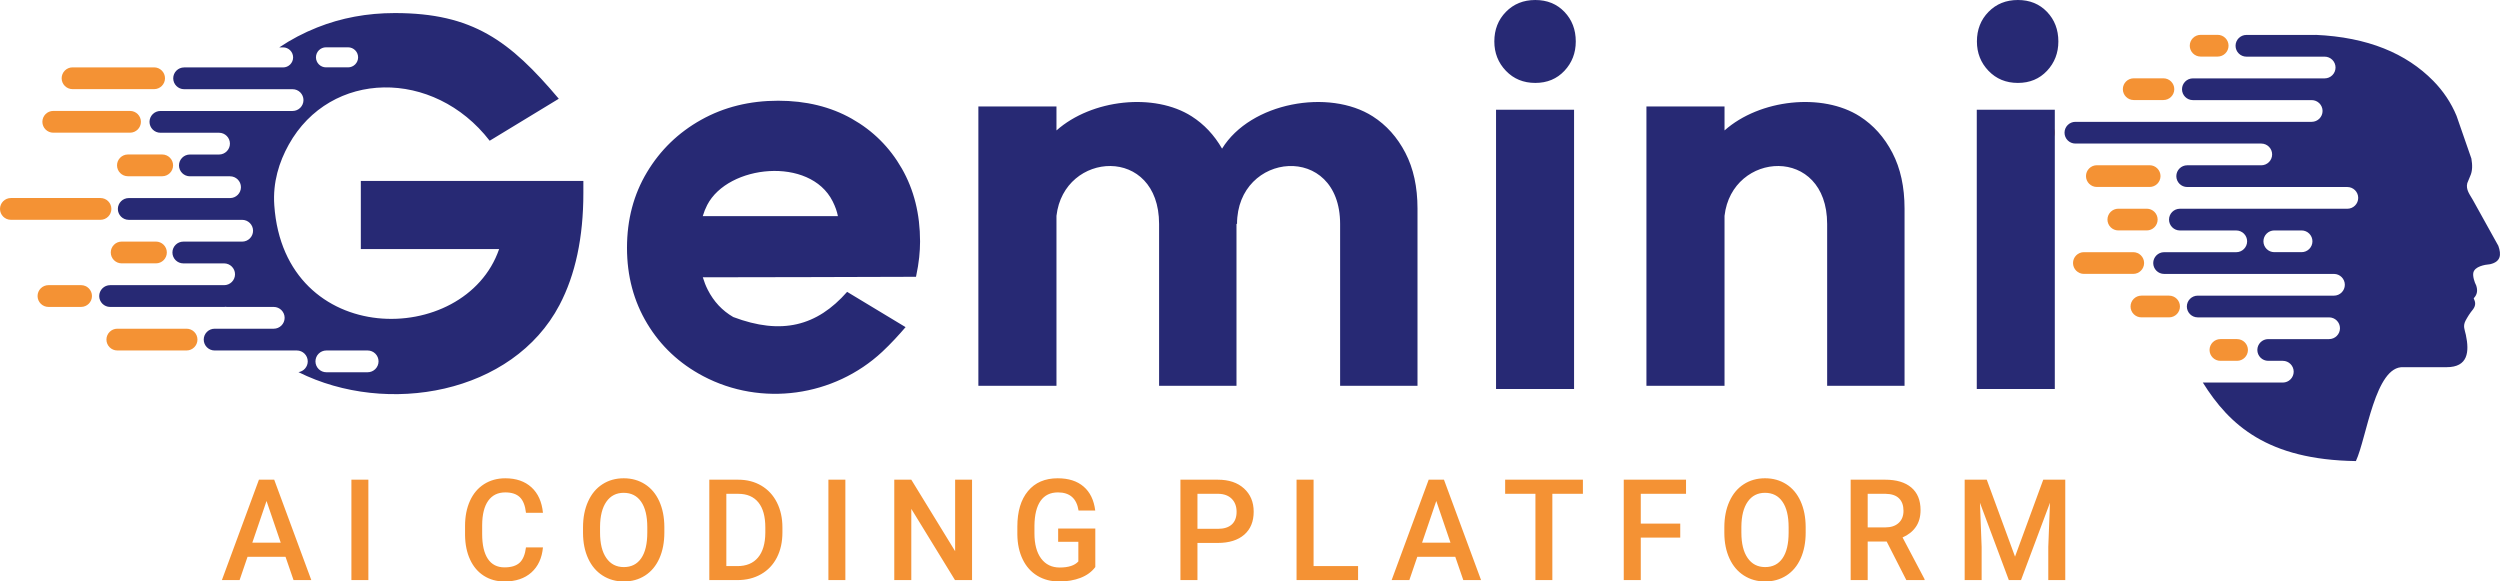
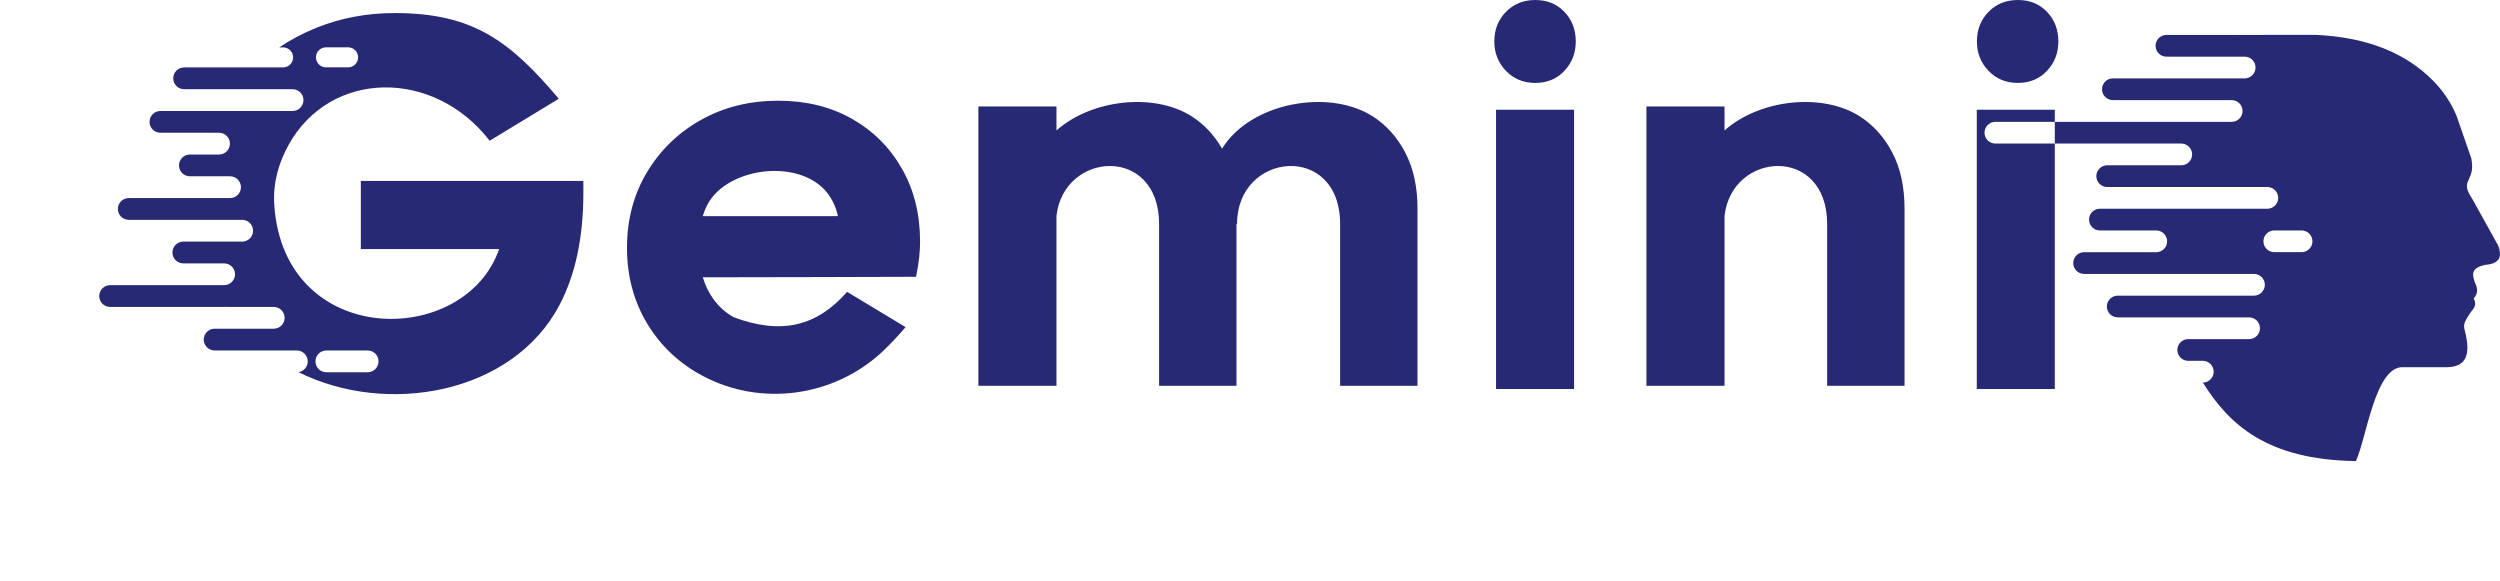
<svg xmlns="http://www.w3.org/2000/svg" xml:space="preserve" width="100%" height="100%" version="1.0" shape-rendering="geometricPrecision" text-rendering="geometricPrecision" image-rendering="optimizeQuality" fill-rule="evenodd" clip-rule="evenodd" viewBox="0 0 5605.53 1303.83">
  <g id="Layer_x0020_1">
-     <path fill="#F49234" fill-rule="nonzero" d="M640.19 1248.43l-85.13 0 -17.83 52.23 -39.68 0 83.02 -225.07 34.27 0 83.17 225.07 -39.83 0 -17.98 -52.23zm4375.8 -488.1l-37.37 0c-13.4,0 -24.36,10.96 -24.36,24.36l0 0c0,13.4 10.96,24.36 24.36,24.36l37.37 0c13.4,0 24.36,-10.96 24.36,-24.36l0 -0c0,-13.4 -10.96,-24.36 -24.36,-24.36zm-152.41 -97.46l-62.09 0c-13.4,0 -24.36,10.96 -24.36,24.36l0 0c0,13.4 10.96,24.36 24.36,24.36l62.09 0c13.4,0 24.36,-10.96 24.36,-24.36l0 -0c0,-13.4 -10.96,-24.36 -24.36,-24.36zm-80.39 -97.46l-110.69 0c-13.4,0 -24.36,10.96 -24.36,24.36l0 0c0,13.4 10.96,24.36 24.36,24.36l110.69 0c13.4,0 24.36,-10.96 24.36,-24.36l0 -0c0,-13.4 -10.96,-24.36 -24.36,-24.36zm30.33 -97.46l-63.81 0c-13.4,0 -24.36,10.96 -24.36,24.36l0 0c0,13.4 10.96,24.36 24.36,24.36l63.81 0c13.4,0 24.36,-10.96 24.36,-24.36l0 -0c0,-13.4 -10.96,-24.36 -24.36,-24.36zm6.45 -97.46l-118.4 0c-13.4,0 -24.37,10.96 -24.37,24.36l0 0c0,13.4 10.96,24.36 24.37,24.36l118.4 0c13.4,0 24.37,-10.96 24.37,-24.36l0 -0c0,-13.4 -10.96,-24.36 -24.37,-24.36zm30.88 -194.91l-66.62 0c-13.41,0 -24.37,10.96 -24.37,24.36l0 0c0,13.4 10.96,24.36 24.37,24.36l66.62 0c13.41,0 24.37,-10.96 24.37,-24.36l0 -0c0,-13.4 -10.96,-24.36 -24.37,-24.36zm121.67 -97.46l-38.25 0c-13.4,0 -24.36,10.96 -24.36,24.36l0 0c0,13.4 10.96,24.36 24.36,24.36l38.25 0c13.4,0 24.36,-10.96 24.36,-24.36l0 -0c0,-13.4 -10.96,-24.36 -24.36,-24.36zm-389.59 194.91l-31.2 0c-13.4,0 -24.36,10.96 -24.36,24.36l0 0c0,13.4 10.96,24.36 24.36,24.36l31.2 0c13.4,0 24.36,-10.96 24.36,-24.36l0 -0c0,-13.4 -10.96,-24.36 -24.36,-24.36zm-4164.6 512.8l-155.27 0c-13.43,0 -24.41,-10.98 -24.41,-24.41l0 -0c0,-13.43 10.98,-24.41 24.41,-24.41l155.27 0c13.43,0 24.41,10.98 24.41,24.41l0 0c0,13.43 -10.98,24.41 -24.41,24.41zm-236.49 -97.66l-73.2 0c-13.43,0 -24.41,-10.98 -24.41,-24.41l0 -0c0,-13.43 10.98,-24.41 24.41,-24.41l73.2 0c13.43,0 24.41,10.98 24.41,24.41l0 0c0,13.43 -10.98,24.41 -24.41,24.41zm163.73 -488.31l-182.93 0c-13.43,0 -24.41,-10.98 -24.41,-24.41l0 -0c0,-13.43 10.98,-24.41 24.41,-24.41l182.93 0c13.43,0 24.41,10.98 24.41,24.41l0 0c0,13.43 -10.98,24.41 -24.41,24.41zm-54 97.66l-172.13 0c-13.43,0 -24.42,-10.98 -24.42,-24.41l0 -0c0,-13.43 10.99,-24.41 24.42,-24.41l172.13 0c13.43,0 24.42,10.98 24.42,24.41l0 0c0,13.43 -10.99,24.41 -24.42,24.41zm-66.23 195.32l-200.93 0c-13.43,0 -24.41,-10.98 -24.41,-24.41l0 -0c0,-13.43 10.98,-24.41 24.41,-24.41l200.93 0c13.43,0 24.41,10.98 24.41,24.41l0 0c0,13.43 -10.98,24.41 -24.41,24.41zm124.35 97.66l-76.91 0c-13.43,0 -24.41,-10.98 -24.41,-24.41l0 -0c0,-13.43 10.98,-24.41 24.41,-24.41l76.91 0c13.43,0 24.41,10.98 24.41,24.41l0 0c0,13.43 -10.98,24.41 -24.41,24.41zm14.01 -195.32l-76.88 0c-13.43,0 -24.42,-10.98 -24.42,-24.41l0 -0c0,-13.43 10.98,-24.41 24.42,-24.41l76.88 0c13.43,0 24.42,10.98 24.42,24.41l0 0c0,13.43 -10.98,24.41 -24.42,24.41zm202.07 821.57l63.69 0 -31.85 -93.44 -31.85 93.44zm260.19 83.89l-38.03 0 0 -225.07 38.03 0 0 225.07zm391.47 -73.33c-2.21,24 -10.87,42.79 -25.97,56.29 -15.1,13.46 -35.14,20.21 -60.24,20.21 -17.52,0 -32.93,-4.27 -46.27,-12.77 -13.35,-8.5 -23.6,-20.57 -30.87,-36.24 -7.26,-15.67 -11.03,-33.87 -11.33,-54.61l0 -21.05c0,-21.26 3.71,-39.94 11.03,-56.13 7.37,-16.2 17.88,-28.7 31.64,-37.46 13.76,-8.76 29.63,-13.14 47.61,-13.14 24.27,0 43.8,6.76 58.59,20.21 14.79,13.51 23.39,32.55 25.81,57.19l-38.03 0c-1.8,-16.15 -6.44,-27.86 -13.81,-34.98 -7.42,-7.18 -18.24,-10.76 -32.57,-10.76 -16.59,0 -29.32,6.22 -38.23,18.62 -8.91,12.45 -13.5,30.65 -13.65,54.66l0 19.94c0,24.38 4.23,42.89 12.73,55.72 8.5,12.77 20.97,19.15 37.35,19.15 15,0 26.28,-3.43 33.8,-10.34 7.57,-6.91 12.37,-18.41 14.38,-34.5l38.03 0zm272.19 -33.35c0,22.11 -3.76,41.47 -11.18,58.09 -7.48,16.67 -18.09,29.44 -31.95,38.35 -13.81,8.92 -29.73,13.4 -47.77,13.4 -17.82,0 -33.7,-4.48 -47.61,-13.4 -13.96,-8.92 -24.74,-21.63 -32.31,-38.09 -7.62,-16.52 -11.44,-35.56 -11.54,-57.09l0 -12.72c0,-21.95 3.76,-41.31 11.39,-58.14 7.57,-16.83 18.29,-29.65 32.15,-38.57 13.81,-8.92 29.68,-13.4 47.61,-13.4 17.93,0 33.8,4.43 47.61,13.24 13.86,8.81 24.53,21.47 32.11,38.04 7.52,16.57 11.39,35.82 11.49,57.77l0 12.5zm-38.24 -11.71c0,-24.96 -4.59,-44.06 -13.81,-57.3 -9.18,-13.3 -22.26,-19.94 -39.17,-19.94 -16.49,0 -29.42,6.59 -38.7,19.84 -9.33,13.24 -14.07,31.97 -14.27,56.14l0 12.98c0,24.74 4.69,43.84 14.12,57.3 9.37,13.5 22.46,20.26 39.16,20.26 16.91,0 29.89,-6.59 39.01,-19.79 9.12,-13.19 13.65,-32.44 13.65,-57.77l0 -11.71zm139.04 118.39l0 -225.07 64.93 0c19.43,0 36.64,4.43 51.69,13.3 15.04,8.87 26.69,21.42 34.94,37.72 8.24,16.25 12.37,34.93 12.37,55.98l0 11.24c0,21.37 -4.12,40.1 -12.42,56.3 -8.3,16.2 -20.15,28.65 -35.51,37.41 -15.35,8.76 -32.93,13.14 -52.76,13.14l-63.23 0zm38.19 -193.42l0 162.08 24.89 0c20.04,0 35.4,-6.39 46.12,-19.2 10.72,-12.82 16.18,-31.24 16.39,-55.19l0 -12.5c0,-24.37 -5.15,-43 -15.51,-55.87 -10.41,-12.87 -25.45,-19.31 -45.14,-19.31l-26.74 0zm266.88 193.42l-38.03 0 0 -225.07 38.03 0 0 225.07zm284.04 0l-38.24 0 -97.96 -159.7 0 159.7 -38.18 0 0 -225.07 38.18 0 98.27 160.29 0 -160.29 37.93 0 0 225.07zm276.36 -29.18c-7.93,10.61 -18.96,18.68 -33.03,24.17 -14.12,5.43 -30.09,8.18 -48.02,8.18 -18.4,0 -34.73,-4.27 -48.9,-12.82 -14.22,-8.6 -25.15,-20.84 -32.82,-36.78 -7.73,-15.93 -11.75,-34.5 -12.01,-55.77l0 -17.62c0,-34.03 7.93,-60.62 23.86,-79.72 15.87,-19.15 38.08,-28.7 66.52,-28.7 24.48,0 43.91,6.23 58.28,18.68 14.43,12.45 23.08,30.34 25.97,53.61l-37.41 0c-4.22,-27.07 -19.58,-40.63 -46.07,-40.63 -17.11,0 -30.09,6.28 -39,18.89 -8.91,12.61 -13.5,31.13 -13.81,55.5l0 17.31c0,24.27 5,43.16 15,56.56 10.05,13.45 23.96,20.15 41.74,20.15 19.53,0 33.44,-4.54 41.69,-13.61l0 -44 -45.29 0 0 -29.76 83.32 0 0 86.37zm229.06 -54.08l0 83.26 -38.18 0 0 -225.07 84.09 0c24.53,0 44.06,6.54 58.48,19.68 14.43,13.14 21.69,30.5 21.69,52.07 0,22.11 -7.11,39.3 -21.23,51.6 -14.12,12.29 -33.96,18.46 -59.42,18.46l-45.44 0zm0 -31.65l45.91 0c13.6,0 23.96,-3.27 31.12,-9.81 7.11,-6.54 10.72,-15.98 10.72,-28.33 0,-12.19 -3.66,-21.9 -10.87,-29.18 -7.26,-7.23 -17.21,-10.97 -29.94,-11.19l-46.94 0 0 78.51zm260.39 83.57l99.76 0 0 31.34 -137.94 0 0 -225.07 38.18 0 0 193.74zm317.69 -20.89l-85.13 0 -17.83 52.23 -39.68 0 83.02 -225.07 34.27 0 83.17 225.07 -39.83 0 -17.98 -52.23zm-74.41 -31.66l63.69 0 -31.85 -93.44 -31.85 93.44zm360.61 -109.53l-68.53 0 0 193.42 -37.93 0 0 -193.42 -67.91 0 0 -31.66 174.37 0 0 31.66zm218.24 98.13l-88.48 0 0 95.28 -38.18 0 0 -225.07 139.64 0 0 31.66 -101.46 0 0 66.8 88.48 0 0 31.34zm281.26 -11.4c0,22.11 -3.77,41.47 -11.19,58.09 -7.47,16.67 -18.09,29.44 -31.95,38.35 -13.81,8.92 -29.73,13.4 -47.77,13.4 -17.83,0 -33.7,-4.48 -47.61,-13.4 -13.96,-8.92 -24.74,-21.63 -32.31,-38.09 -7.63,-16.52 -11.44,-35.56 -11.54,-57.09l0 -12.72c0,-21.95 3.76,-41.31 11.39,-58.14 7.57,-16.83 18.29,-29.65 32.15,-38.57 13.81,-8.92 29.68,-13.4 47.61,-13.4 17.93,0 33.8,4.43 47.61,13.24 13.86,8.81 24.53,21.47 32.1,38.04 7.53,16.57 11.39,35.82 11.5,57.77l0 12.5zm-38.24 -11.71c0,-24.96 -4.59,-44.06 -13.81,-57.3 -9.17,-13.3 -22.26,-19.94 -39.16,-19.94 -16.49,0 -29.42,6.59 -38.7,19.84 -9.33,13.24 -14.07,31.97 -14.28,56.14l0 12.98c0,24.74 4.69,43.84 14.12,57.3 9.37,13.5 22.46,20.26 39.16,20.26 16.91,0 29.89,-6.59 39.01,-19.79 9.12,-13.19 13.66,-32.44 13.66,-57.77l0 -11.71zm219.83 31.97l-42.56 0 0 86.42 -38.18 0 0 -225.07 77.3 0c25.35,0 44.93,5.86 58.69,17.52 13.81,11.66 20.71,28.54 20.71,50.6 0,15.09 -3.56,27.7 -10.67,37.88 -7.11,10.18 -17,17.99 -29.68,23.48l49.37 93.6 0 2 -40.92 0 -44.06 -86.42zm-42.56 -31.65l39.21 0c12.89,0 22.98,-3.33 30.2,-9.97 7.27,-6.65 10.87,-15.72 10.87,-27.22 0,-12.03 -3.35,-21.37 -10.05,-27.96 -6.65,-6.59 -16.65,-9.97 -29.94,-10.18l-40.3 0 0 75.34zm266.98 -107l63.39 172.53 63.28 -172.53 49.36 0 0 225.07 -38.08 0 0 -74.18 3.81 -99.24 -64.93 173.42 -27.36 0 -64.72 -173.26 3.76 99.08 0 74.18 -38.03 0 0 -225.07 49.52 0z" />
    <g>
-       <path fill="#272974" d="M5191.57 78.14c117.82,5.2 203.7,41.67 264.17,103.01 22.33,22.64 40.22,49.22 52.39,78.69 11.07,31.88 22.15,63.77 33.22,95.65 2.5,14.4 2.7,28 -2.8,39.62 -2.13,5.2 -4.27,10.41 -6.4,15.61 -3.66,14.77 5.82,25.51 12.54,37.64 19.03,34.28 38.06,68.56 57.09,102.83 7.28,20.06 5.35,35.78 -18.41,41.22 -12.4,1.06 -34.43,5.04 -37.6,18.89 -1.81,7.95 2.67,21.93 6.38,28.73 3.32,10.06 3.19,19.81 -5.6,28.81 4.3,9.04 4.83,15.77 -1.2,24.41 -7.83,9.48 -12.81,17.86 -17.21,26.02 -6.2,12.43 -1.71,19.6 0.83,31.57 8.02,37.77 5.2,72.48 -43.09,72.48 -32.33,0 -64.67,0 -97,0 -63.32,-3.59 -82.39,159.11 -106.46,210.51 -198.19,-2.83 -283.7,-80.77 -343.21,-176.05l179.38 0c13.39,0 24.36,-10.96 24.36,-24.36l0 -0c0,-13.4 -10.96,-24.36 -24.36,-24.36l-11.21 0 -21.57 0c-13.41,0 -24.37,-10.96 -24.37,-24.36l0 -0c0,-13.4 10.96,-24.36 24.37,-24.36l37.27 0 99.3 0 0 0c13.4,0 24.36,-10.96 24.36,-24.36l0 -0c0,-13.4 -10.96,-24.36 -24.36,-24.36l-98.93 0 -195.7 0c-13.4,0 -24.36,-10.96 -24.36,-24.36l0 -0c0,-13.4 10.96,-24.36 24.36,-24.36l198.27 0 107.26 0c13.41,0 24.36,-10.96 24.36,-24.36l0 -0c0,-13.4 -10.96,-24.36 -24.36,-24.36l-216.64 0 -25.47 0 -138.81 0c-13.41,0 -24.36,-10.96 -24.36,-24.36l0 -0c0,-13.4 10.96,-24.36 24.36,-24.36l35.42 0 95.22 0 31.19 0c13.39,0 24.36,-10.96 24.36,-24.36l0 -0c0,-13.4 -10.96,-24.36 -24.36,-24.36l-39.36 0 -87.05 0c-13.4,0 -24.36,-10.96 -24.36,-24.36l0 -0c0,-13.4 10.96,-24.36 24.36,-24.36l78.88 0 173.93 0 122.67 0c13.4,0 24.36,-10.96 24.36,-24.36l0 -0c0,-13.4 -10.96,-24.36 -24.36,-24.36l-111.47 0 -69.31 0 -178.33 0c-13.4,0 -24.37,-10.96 -24.37,-24.36l0 -0c0,-13.4 10.97,-24.36 24.37,-24.36l128.38 0 37.72 0c13.4,0 24.36,-10.96 24.36,-24.36l0 -0c0,-13.4 -10.96,-24.36 -24.36,-24.36l-87.67 0 -103.88 0 -225.25 0c-13.41,0 -24.37,-10.96 -24.37,-24.36l0 -0c0,-13.4 10.96,-24.36 24.37,-24.36l498.07 0 31.8 0c13.41,0 24.37,-10.96 24.37,-24.36l0 -0c0,-13.4 -10.96,-24.36 -24.37,-24.36l-28.61 0 -237.85 0c-13.41,0 -24.36,-10.96 -24.36,-24.36l0 -0c0,-13.4 10.96,-24.36 24.36,-24.36l241.04 0 54.5 0c13.4,0 24.36,-10.96 24.36,-24.36l0 -0c0,-13.4 -10.96,-24.36 -24.36,-24.36l-23.61 0 -27.69 0 -124.16 0c-13.4,0 -24.36,-10.96 -24.36,-24.36l0 -0c0,-13.4 10.96,-24.36 24.36,-24.36l151.85 0c0.9,0 1.78,0.05 2.65,0.15l0.15 -0.15zm-4367.2 707.72l-92.65 0c-13.43,0 -24.41,10.98 -24.41,24.41l0 0c0,13.43 10.98,24.41 24.41,24.41l92.65 0c13.43,0 24.41,-10.98 24.41,-24.41l0 -0c0,-13.43 -10.98,-24.41 -24.41,-24.41zm294.7 -227.39l0 0.06 -310.03 0 0 -152.86 498.98 0 0 27.06c0,99.6 -17.85,183.32 -53.53,251.17 -104.91,199.45 -386.52,249.67 -585.26,150.52 11.74,-1.75 20.81,-11.94 20.81,-24.15l0 -0c0,-13.43 -10.98,-24.41 -24.41,-24.41l-72.07 0 -59.44 0 -52.91 0c-13.43,0 -24.41,-10.98 -24.41,-24.41l0 -0c0,-13.43 10.99,-24.41 24.41,-24.41l62.37 0 70.22 0c13.43,0 24.41,-10.98 24.41,-24.41l0 -0c0,-13.43 -10.99,-24.41 -24.41,-24.41l-106.5 0 -0.26 -0.41c-1.36,0.26 -2.76,0.39 -4.18,0.41l-0.07 0 -0.07 0 -0.07 0 -0.07 0 -46.2 0 -209.49 0c-13.43,0 -24.42,-10.98 -24.42,-24.41l0 -0c0,-13.43 10.98,-24.41 24.42,-24.41l164.13 0 69.46 0 22.09 0c13.43,0 24.41,-10.98 24.41,-24.41l0 -0c0,-13.43 -10.99,-24.41 -24.41,-24.41l-41.5 0 -50.06 0 -0 0c-13.43,-0 -24.41,-10.98 -24.41,-24.41l0 -0c0,-13.43 10.99,-24.41 24.42,-24.41l37.48 0 94.5 0c13.43,0 24.41,-10.98 24.41,-24.41l0 -0c0,-13.43 -10.98,-24.41 -24.41,-24.41l-101.09 0 -51.02 0 -102.21 0c-13.43,0 -24.41,-10.98 -24.41,-24.41l0 -0c0,-13.43 10.99,-24.41 24.41,-24.41l129.04 0 22.94 0 75.18 0c13.43,0 24.41,-10.98 24.41,-24.41l0 -0c0,-13.43 -10.98,-24.41 -24.41,-24.41l-71.27 0 -18.81 0c-13.43,0 -24.41,-10.98 -24.41,-24.41l0 -0c0,-13.43 10.98,-24.41 24.41,-24.41l28.5 0 36.89 0c13.43,0 24.41,-10.98 24.41,-24.41l0 -0c0,-13.43 -10.98,-24.41 -24.41,-24.41l-20.59 0 -68.88 0 -42.01 0c-13.43,0 -24.41,-10.98 -24.41,-24.41l0 -0c0,-13.43 10.98,-24.41 24.41,-24.41l53.15 0 81.43 0 161.8 0c13.43,0 24.41,-10.98 24.41,-24.41l0 -0c0,-13.43 -10.98,-24.41 -24.41,-24.41l-129.52 0 -113.71 0 -0 0c-13.43,0 -24.41,-10.98 -24.41,-24.41l0 -0c0,-13.43 10.98,-24.41 24.41,-24.41l157.58 0 0.18 -0.17c0.91,0.11 1.83,0.17 2.77,0.17l61.41 0c12.37,0 22.48,-10.11 22.48,-22.48l0 -0c0,-12.37 -10.11,-22.48 -22.48,-22.48l-8.5 0c26.1,-17.59 54.37,-32.46 84.81,-44.59 54.11,-21.57 112.15,-32.35 174.11,-32.35 174.86,0 257.93,62.15 367.74,192.12l-154.95 94.16c-125.49,-162.37 -357.14,-159.36 -450.6,8.87 -21.57,38.83 -35.94,84.24 -32.35,135.87 22.37,322.29 427.64,319.84 504.06,98.31zm456.78 63.29c2.98,9.97 6.69,19.33 11.15,28.11 13.42,26.4 32.46,46.75 57.14,61.03 108.12,40.83 187.48,20.56 255.3,-56.49l131.06 79.11c-14.52,16.94 -32.63,36.91 -52.28,55.24 -108.3,100.96 -271.14,123.56 -401.61,54.61 -53.24,-28.14 -95.02,-67.31 -125.32,-117.53 -30.3,-50.21 -45.45,-106.92 -45.45,-170.12 0,-63.2 14.93,-119.69 44.81,-169.48 29.87,-49.78 70.34,-88.95 121.42,-117.53 51.08,-28.57 108.65,-42.85 172.72,-42.85 62.34,0 117.31,13.42 164.93,40.26 47.61,26.84 85.07,64.07 112.33,111.69 27.27,47.62 40.91,102.16 40.91,163.63 0,11.25 -0.65,23.16 -1.95,35.71 -1.3,12.55 -3.67,27.06 -7.13,43.5 -159.33,0.38 -318.71,1.12 -478.04,1.12zm-795.37 -515.67l-49.56 0c-12.37,0 -22.48,10.11 -22.48,22.48l0 0c0,12.37 10.11,22.48 22.48,22.48l49.56 0c12.37,0 22.48,-10.11 22.48,-22.48l0 -0c0,-12.37 -10.11,-22.48 -22.48,-22.48zm3744.04 79.85c-26.56,0 -48.51,-9.04 -65.85,-27.11 -17.34,-18.08 -26.01,-40.03 -26.01,-65.85 0,-26.56 8.67,-48.69 26.01,-66.4 17.34,-17.71 39.29,-26.57 65.85,-26.57 26.56,0 48.33,8.86 65.3,26.57 16.97,17.71 25.46,39.84 25.46,66.4 0,25.82 -8.49,47.78 -25.46,65.85 -16.97,18.07 -38.74,27.11 -65.3,27.11zm-92.18 686.32l0 -626.19 174.96 0 0 626.19 -174.96 0zm-740.7 -7.26l0 -626.3 175.11 0 0 53.81c79.11,-70.19 219.62,-85.08 303.26,-31.6 30.62,19.58 55,46.83 73.15,81.74 18.15,34.91 27.23,76.63 27.23,125.15l0 397.2 -173.54 0 0 -362.71c0,-176.72 -213.5,-163.95 -230.1,-18.29l0 381 -175.11 0zm-686.82 0l0 -362.71c0,-183.87 -231.16,-162.64 -231.16,0l-1.2 -0.59 0 363.3 -173.54 0 0 -362.71c0,-176.72 -213.49,-163.95 -230.1,-18.29l0 381 -175.11 0 0 -626.3 175.11 0 0 53.81c79.11,-70.19 219.62,-85.08 303.26,-31.6 27.83,17.8 50.51,41.94 68.04,72.39 64,-103.88 239.91,-135 337.85,-72.39 30.63,19.58 55.01,46.83 73.15,81.74 18.15,34.91 27.22,76.63 27.22,125.15l0 397.2 -173.54 0zm349.6 7.26l0 -626.19 174.96 0 0 626.19 -174.96 0zm88.03 -686.32c-26.56,0 -48.51,-9.04 -65.85,-27.11 -17.34,-18.08 -26.01,-40.04 -26.01,-65.86 0,-26.56 8.67,-48.69 26.01,-66.4 17.33,-17.7 39.29,-26.56 65.85,-26.56 26.56,0 48.33,8.86 65.3,26.56 16.97,17.71 25.46,39.83 25.46,66.4 0,25.83 -8.49,47.78 -25.46,65.86 -16.97,18.07 -38.74,27.11 -65.3,27.11zm-1866.74 298.62l303.06 0c-2.17,-10.43 -5.42,-20.53 -11.91,-33.39 -50.88,-100.73 -234.27,-82.1 -281.16,8.44 -4.01,7.75 -7.32,16.07 -9.98,24.96l0 0zm3584.9 80.86l-61.18 0c-13.4,0 -24.36,-10.96 -24.36,-24.36l0 -0c0,-13.4 10.96,-24.36 24.36,-24.36l61.18 0c13.4,0 24.36,10.96 24.36,24.36l0 0c0,13.4 -10.96,24.36 -24.36,24.36z" />
+       <path fill="#272974" d="M5191.57 78.14c117.82,5.2 203.7,41.67 264.17,103.01 22.33,22.64 40.22,49.22 52.39,78.69 11.07,31.88 22.15,63.77 33.22,95.65 2.5,14.4 2.7,28 -2.8,39.62 -2.13,5.2 -4.27,10.41 -6.4,15.61 -3.66,14.77 5.82,25.51 12.54,37.64 19.03,34.28 38.06,68.56 57.09,102.83 7.28,20.06 5.35,35.78 -18.41,41.22 -12.4,1.06 -34.43,5.04 -37.6,18.89 -1.81,7.95 2.67,21.93 6.38,28.73 3.32,10.06 3.19,19.81 -5.6,28.81 4.3,9.04 4.83,15.77 -1.2,24.41 -7.83,9.48 -12.81,17.86 -17.21,26.02 -6.2,12.43 -1.71,19.6 0.83,31.57 8.02,37.77 5.2,72.48 -43.09,72.48 -32.33,0 -64.67,0 -97,0 -63.32,-3.59 -82.39,159.11 -106.46,210.51 -198.19,-2.83 -283.7,-80.77 -343.21,-176.05c13.39,0 24.36,-10.96 24.36,-24.36l0 -0c0,-13.4 -10.96,-24.36 -24.36,-24.36l-11.21 0 -21.57 0c-13.41,0 -24.37,-10.96 -24.37,-24.36l0 -0c0,-13.4 10.96,-24.36 24.37,-24.36l37.27 0 99.3 0 0 0c13.4,0 24.36,-10.96 24.36,-24.36l0 -0c0,-13.4 -10.96,-24.36 -24.36,-24.36l-98.93 0 -195.7 0c-13.4,0 -24.36,-10.96 -24.36,-24.36l0 -0c0,-13.4 10.96,-24.36 24.36,-24.36l198.27 0 107.26 0c13.41,0 24.36,-10.96 24.36,-24.36l0 -0c0,-13.4 -10.96,-24.36 -24.36,-24.36l-216.64 0 -25.47 0 -138.81 0c-13.41,0 -24.36,-10.96 -24.36,-24.36l0 -0c0,-13.4 10.96,-24.36 24.36,-24.36l35.42 0 95.22 0 31.19 0c13.39,0 24.36,-10.96 24.36,-24.36l0 -0c0,-13.4 -10.96,-24.36 -24.36,-24.36l-39.36 0 -87.05 0c-13.4,0 -24.36,-10.96 -24.36,-24.36l0 -0c0,-13.4 10.96,-24.36 24.36,-24.36l78.88 0 173.93 0 122.67 0c13.4,0 24.36,-10.96 24.36,-24.36l0 -0c0,-13.4 -10.96,-24.36 -24.36,-24.36l-111.47 0 -69.31 0 -178.33 0c-13.4,0 -24.37,-10.96 -24.37,-24.36l0 -0c0,-13.4 10.97,-24.36 24.37,-24.36l128.38 0 37.72 0c13.4,0 24.36,-10.96 24.36,-24.36l0 -0c0,-13.4 -10.96,-24.36 -24.36,-24.36l-87.67 0 -103.88 0 -225.25 0c-13.41,0 -24.37,-10.96 -24.37,-24.36l0 -0c0,-13.4 10.96,-24.36 24.37,-24.36l498.07 0 31.8 0c13.41,0 24.37,-10.96 24.37,-24.36l0 -0c0,-13.4 -10.96,-24.36 -24.37,-24.36l-28.61 0 -237.85 0c-13.41,0 -24.36,-10.96 -24.36,-24.36l0 -0c0,-13.4 10.96,-24.36 24.36,-24.36l241.04 0 54.5 0c13.4,0 24.36,-10.96 24.36,-24.36l0 -0c0,-13.4 -10.96,-24.36 -24.36,-24.36l-23.61 0 -27.69 0 -124.16 0c-13.4,0 -24.36,-10.96 -24.36,-24.36l0 -0c0,-13.4 10.96,-24.36 24.36,-24.36l151.85 0c0.9,0 1.78,0.05 2.65,0.15l0.15 -0.15zm-4367.2 707.72l-92.65 0c-13.43,0 -24.41,10.98 -24.41,24.41l0 0c0,13.43 10.98,24.41 24.41,24.41l92.65 0c13.43,0 24.41,-10.98 24.41,-24.41l0 -0c0,-13.43 -10.98,-24.41 -24.41,-24.41zm294.7 -227.39l0 0.06 -310.03 0 0 -152.86 498.98 0 0 27.06c0,99.6 -17.85,183.32 -53.53,251.17 -104.91,199.45 -386.52,249.67 -585.26,150.52 11.74,-1.75 20.81,-11.94 20.81,-24.15l0 -0c0,-13.43 -10.98,-24.41 -24.41,-24.41l-72.07 0 -59.44 0 -52.91 0c-13.43,0 -24.41,-10.98 -24.41,-24.41l0 -0c0,-13.43 10.99,-24.41 24.41,-24.41l62.37 0 70.22 0c13.43,0 24.41,-10.98 24.41,-24.41l0 -0c0,-13.43 -10.99,-24.41 -24.41,-24.41l-106.5 0 -0.26 -0.41c-1.36,0.26 -2.76,0.39 -4.18,0.41l-0.07 0 -0.07 0 -0.07 0 -0.07 0 -46.2 0 -209.49 0c-13.43,0 -24.42,-10.98 -24.42,-24.41l0 -0c0,-13.43 10.98,-24.41 24.42,-24.41l164.13 0 69.46 0 22.09 0c13.43,0 24.41,-10.98 24.41,-24.41l0 -0c0,-13.43 -10.99,-24.41 -24.41,-24.41l-41.5 0 -50.06 0 -0 0c-13.43,-0 -24.41,-10.98 -24.41,-24.41l0 -0c0,-13.43 10.99,-24.41 24.42,-24.41l37.48 0 94.5 0c13.43,0 24.41,-10.98 24.41,-24.41l0 -0c0,-13.43 -10.98,-24.41 -24.41,-24.41l-101.09 0 -51.02 0 -102.21 0c-13.43,0 -24.41,-10.98 -24.41,-24.41l0 -0c0,-13.43 10.99,-24.41 24.41,-24.41l129.04 0 22.94 0 75.18 0c13.43,0 24.41,-10.98 24.41,-24.41l0 -0c0,-13.43 -10.98,-24.41 -24.41,-24.41l-71.27 0 -18.81 0c-13.43,0 -24.41,-10.98 -24.41,-24.41l0 -0c0,-13.43 10.98,-24.41 24.41,-24.41l28.5 0 36.89 0c13.43,0 24.41,-10.98 24.41,-24.41l0 -0c0,-13.43 -10.98,-24.41 -24.41,-24.41l-20.59 0 -68.88 0 -42.01 0c-13.43,0 -24.41,-10.98 -24.41,-24.41l0 -0c0,-13.43 10.98,-24.41 24.41,-24.41l53.15 0 81.43 0 161.8 0c13.43,0 24.41,-10.98 24.41,-24.41l0 -0c0,-13.43 -10.98,-24.41 -24.41,-24.41l-129.52 0 -113.71 0 -0 0c-13.43,0 -24.41,-10.98 -24.41,-24.41l0 -0c0,-13.43 10.98,-24.41 24.41,-24.41l157.58 0 0.18 -0.17c0.91,0.11 1.83,0.17 2.77,0.17l61.41 0c12.37,0 22.48,-10.11 22.48,-22.48l0 -0c0,-12.37 -10.11,-22.48 -22.48,-22.48l-8.5 0c26.1,-17.59 54.37,-32.46 84.81,-44.59 54.11,-21.57 112.15,-32.35 174.11,-32.35 174.86,0 257.93,62.15 367.74,192.12l-154.95 94.16c-125.49,-162.37 -357.14,-159.36 -450.6,8.87 -21.57,38.83 -35.94,84.24 -32.35,135.87 22.37,322.29 427.64,319.84 504.06,98.31zm456.78 63.29c2.98,9.97 6.69,19.33 11.15,28.11 13.42,26.4 32.46,46.75 57.14,61.03 108.12,40.83 187.48,20.56 255.3,-56.49l131.06 79.11c-14.52,16.94 -32.63,36.91 -52.28,55.24 -108.3,100.96 -271.14,123.56 -401.61,54.61 -53.24,-28.14 -95.02,-67.31 -125.32,-117.53 -30.3,-50.21 -45.45,-106.92 -45.45,-170.12 0,-63.2 14.93,-119.69 44.81,-169.48 29.87,-49.78 70.34,-88.95 121.42,-117.53 51.08,-28.57 108.65,-42.85 172.72,-42.85 62.34,0 117.31,13.42 164.93,40.26 47.61,26.84 85.07,64.07 112.33,111.69 27.27,47.62 40.91,102.16 40.91,163.63 0,11.25 -0.65,23.16 -1.95,35.71 -1.3,12.55 -3.67,27.06 -7.13,43.5 -159.33,0.38 -318.71,1.12 -478.04,1.12zm-795.37 -515.67l-49.56 0c-12.37,0 -22.48,10.11 -22.48,22.48l0 0c0,12.37 10.11,22.48 22.48,22.48l49.56 0c12.37,0 22.48,-10.11 22.48,-22.48l0 -0c0,-12.37 -10.11,-22.48 -22.48,-22.48zm3744.04 79.85c-26.56,0 -48.51,-9.04 -65.85,-27.11 -17.34,-18.08 -26.01,-40.03 -26.01,-65.85 0,-26.56 8.67,-48.69 26.01,-66.4 17.34,-17.71 39.29,-26.57 65.85,-26.57 26.56,0 48.33,8.86 65.3,26.57 16.97,17.71 25.46,39.84 25.46,66.4 0,25.82 -8.49,47.78 -25.46,65.85 -16.97,18.07 -38.74,27.11 -65.3,27.11zm-92.18 686.32l0 -626.19 174.96 0 0 626.19 -174.96 0zm-740.7 -7.26l0 -626.3 175.11 0 0 53.81c79.11,-70.19 219.62,-85.08 303.26,-31.6 30.62,19.58 55,46.83 73.15,81.74 18.15,34.91 27.23,76.63 27.23,125.15l0 397.2 -173.54 0 0 -362.71c0,-176.72 -213.5,-163.95 -230.1,-18.29l0 381 -175.11 0zm-686.82 0l0 -362.71c0,-183.87 -231.16,-162.64 -231.16,0l-1.2 -0.59 0 363.3 -173.54 0 0 -362.71c0,-176.72 -213.49,-163.95 -230.1,-18.29l0 381 -175.11 0 0 -626.3 175.11 0 0 53.81c79.11,-70.19 219.62,-85.08 303.26,-31.6 27.83,17.8 50.51,41.94 68.04,72.39 64,-103.88 239.91,-135 337.85,-72.39 30.63,19.58 55.01,46.83 73.15,81.74 18.15,34.91 27.22,76.63 27.22,125.15l0 397.2 -173.54 0zm349.6 7.26l0 -626.19 174.96 0 0 626.19 -174.96 0zm88.03 -686.32c-26.56,0 -48.51,-9.04 -65.85,-27.11 -17.34,-18.08 -26.01,-40.04 -26.01,-65.86 0,-26.56 8.67,-48.69 26.01,-66.4 17.33,-17.7 39.29,-26.56 65.85,-26.56 26.56,0 48.33,8.86 65.3,26.56 16.97,17.71 25.46,39.83 25.46,66.4 0,25.83 -8.49,47.78 -25.46,65.86 -16.97,18.07 -38.74,27.11 -65.3,27.11zm-1866.74 298.62l303.06 0c-2.17,-10.43 -5.42,-20.53 -11.91,-33.39 -50.88,-100.73 -234.27,-82.1 -281.16,8.44 -4.01,7.75 -7.32,16.07 -9.98,24.96l0 0zm3584.9 80.86l-61.18 0c-13.4,0 -24.36,-10.96 -24.36,-24.36l0 -0c0,-13.4 10.96,-24.36 24.36,-24.36l61.18 0c13.4,0 24.36,10.96 24.36,24.36l0 0c0,13.4 -10.96,24.36 -24.36,24.36z" />
    </g>
  </g>
</svg>